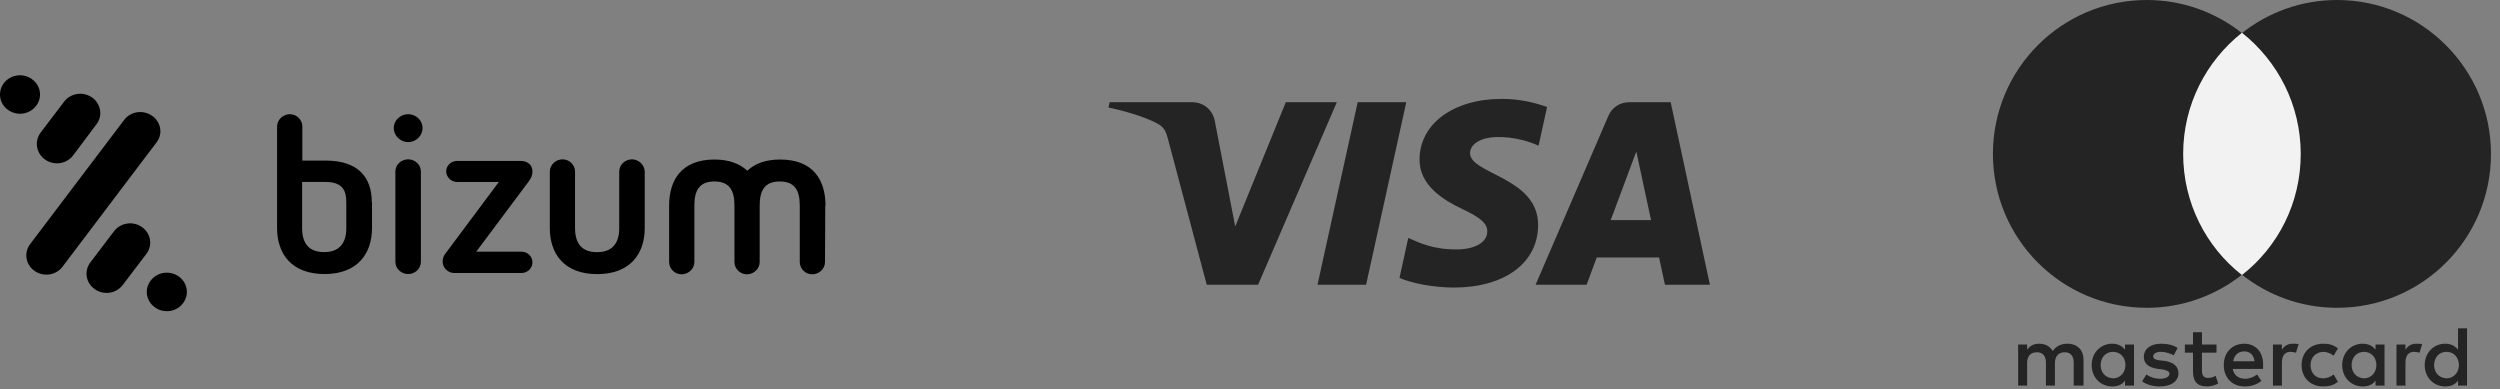
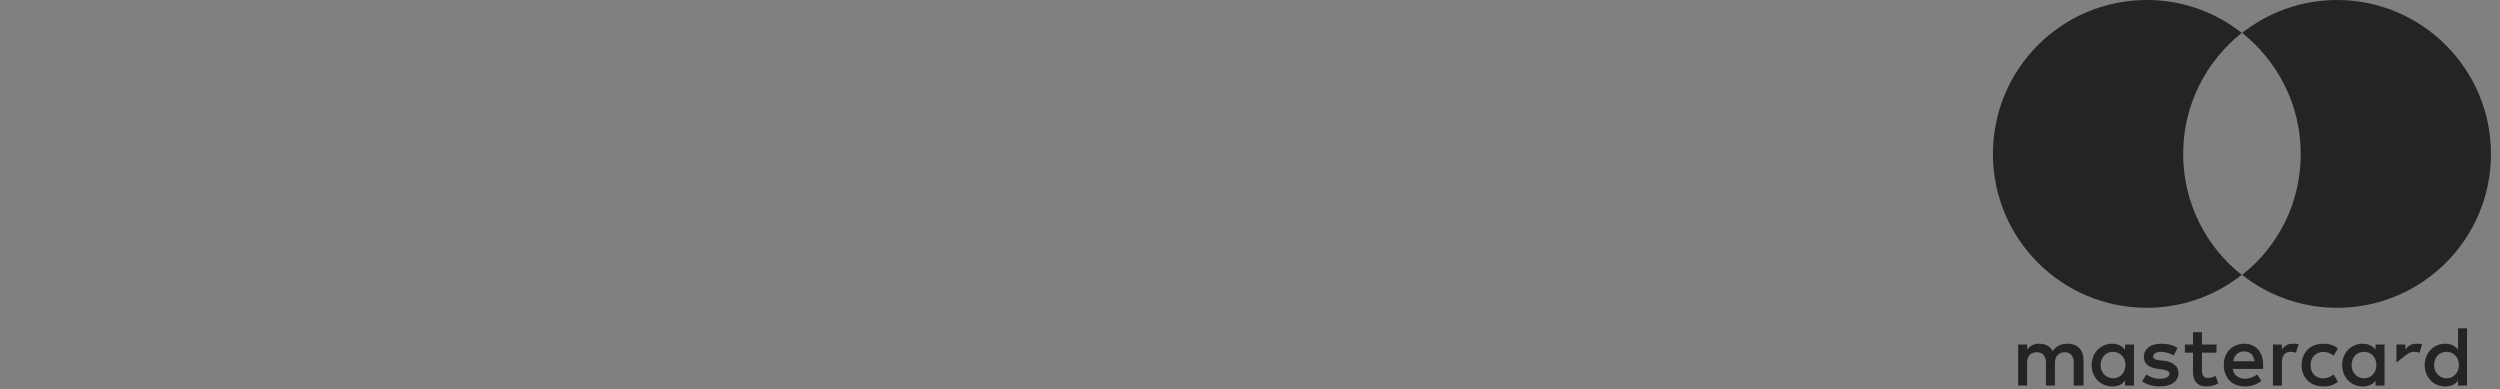
<svg xmlns="http://www.w3.org/2000/svg" width="212" height="33" viewBox="0 0 212 33" fill="none">
  <rect x="0" y="0" width="212" height="33" fill="#808080" stroke="none" />
-   <path fill-rule="evenodd" clip-rule="evenodd" d="M34.61 13.512C34.014 13.512 33.529 13.978 33.529 14.528V22.201C33.529 22.773 34.014 23.239 34.61 23.239C35.205 23.239 35.691 22.773 35.691 22.201V14.528C35.691 13.978 35.205 13.512 34.61 13.512ZM34.61 9.684C33.945 9.684 33.39 10.217 33.39 10.856C33.39 11.495 33.945 12.051 34.61 12.051C35.275 12.051 35.83 11.517 35.83 10.856C35.83 10.195 35.275 9.684 34.61 9.684ZM45.15 14.528C45.15 13.889 44.618 13.645 44.138 13.645H38.779C38.247 13.645 37.836 14.045 37.836 14.528C37.836 15.012 38.252 15.434 38.779 15.434H42.3L37.744 21.54C37.605 21.717 37.535 21.962 37.535 22.156C37.535 22.795 38.067 23.151 38.524 23.151H44.208C44.739 23.151 45.15 22.751 45.15 22.245C45.15 21.739 44.734 21.34 44.208 21.34H40.386L44.849 15.367C45.081 15.056 45.15 14.795 45.15 14.528ZM29.366 19.345C29.366 20.606 28.793 21.378 27.481 21.378C26.169 21.378 25.619 20.606 25.619 19.345V15.428H27.573C29.163 15.428 29.366 16.267 29.366 17.195V19.34V19.345ZM31.528 17.156C31.528 15.012 30.355 13.617 27.614 13.617H25.637V10.723C25.637 10.151 25.151 9.684 24.578 9.684C24.006 9.684 23.497 10.151 23.497 10.723V19.345C23.497 21.489 24.694 23.239 27.521 23.239C30.349 23.239 31.546 21.473 31.546 19.345V17.156H31.522H31.528ZM53.592 13.512C52.996 13.512 52.51 13.978 52.51 14.551V19.351C52.51 20.612 51.938 21.384 50.625 21.384C49.313 21.384 48.764 20.612 48.764 19.351V14.551C48.764 13.978 48.278 13.512 47.706 13.512C47.133 13.512 46.624 13.978 46.624 14.551V19.351C46.624 21.495 47.821 23.245 50.648 23.245C53.476 23.245 54.673 21.478 54.673 19.351V14.551C54.65 13.978 54.164 13.512 53.592 13.512ZM70 17.423C70 15.278 68.965 13.528 66.161 13.528C64.895 13.528 63.999 13.884 63.374 14.478C62.756 13.906 61.854 13.528 60.587 13.528C57.778 13.528 56.742 15.295 56.742 17.423V22.223C56.742 22.795 57.228 23.262 57.801 23.262C58.373 23.262 58.882 22.795 58.882 22.223V17.423C58.882 16.162 59.298 15.389 60.582 15.389C61.865 15.389 62.282 16.162 62.282 17.423V22.223C62.282 22.795 62.767 23.262 63.34 23.262C63.912 23.262 64.421 22.795 64.421 22.223V17.423C64.421 16.162 64.837 15.389 66.121 15.389C67.404 15.389 67.82 16.162 67.82 17.423V22.223C67.82 22.795 68.3 23.262 68.879 23.262C69.457 23.262 69.96 22.795 69.96 22.223L69.983 17.423H70ZM3.828 13.534C4.585 14.067 5.643 13.912 6.198 13.178L8.176 10.545C8.731 9.817 8.569 8.801 7.806 8.267C7.048 7.734 5.99 7.889 5.435 8.623L3.435 11.256C2.903 11.984 3.064 13.001 3.828 13.534ZM12.893 9.817C12.136 9.284 11.078 9.439 10.523 10.173L2.561 20.695C2.006 21.423 2.168 22.439 2.932 22.973C3.689 23.506 4.747 23.351 5.302 22.617L13.264 12.089C13.836 11.362 13.657 10.345 12.893 9.812V9.817ZM3.064 8.978C3.62 8.251 3.458 7.234 2.694 6.701C1.937 6.167 0.879 6.323 0.33 7.051C-0.225 7.784 -0.063 8.801 0.694 9.328C1.451 9.862 2.509 9.706 3.064 8.973V8.978ZM15.148 23.439C14.391 22.906 13.333 23.062 12.778 23.795C12.223 24.523 12.385 25.54 13.148 26.073C13.905 26.606 14.963 26.451 15.518 25.717C16.073 24.989 15.912 23.973 15.148 23.439ZM12.038 19.256C11.28 18.723 10.222 18.878 9.667 19.612L7.667 22.245C7.112 22.973 7.274 23.989 8.037 24.523C8.794 25.056 9.852 24.901 10.407 24.167L12.408 21.534C12.963 20.806 12.801 19.79 12.038 19.256Z" fill="black" />
-   <path d="M120.376 13.501C120.347 15.73 122.421 16.973 123.983 17.713C125.588 18.472 126.127 18.958 126.12 19.637C126.108 20.675 124.84 21.133 123.653 21.151C121.583 21.182 120.379 20.608 119.422 20.174L118.676 23.564C119.636 23.994 121.414 24.369 123.258 24.386C127.586 24.386 130.418 22.31 130.433 19.092C130.45 15.008 124.618 14.782 124.658 12.956C124.672 12.403 125.215 11.812 126.407 11.662C126.996 11.586 128.624 11.528 130.47 12.354L131.194 9.073C130.202 8.722 128.926 8.386 127.338 8.386C123.264 8.386 120.399 10.49 120.376 13.501ZM138.154 8.668C137.364 8.668 136.698 9.116 136.401 9.803L130.219 24.145H134.543L135.404 21.834H140.689L141.188 24.145H145L141.674 8.668H138.154ZM138.759 12.849L140.008 18.661H136.589L138.759 12.849ZM115.132 8.669L111.723 24.145H115.845L119.252 8.668L115.132 8.669ZM109.036 8.669L104.746 19.202L103.011 10.245C102.807 9.246 102.003 8.668 101.11 8.668H94.098L94 9.118C95.44 9.421 97.075 9.911 98.066 10.434C98.672 10.754 98.845 11.034 99.045 11.794L102.331 24.145H106.686L113.363 8.668L109.036 8.669Z" fill="#242424" />
-   <path d="M176.685 32.699V30.524C176.685 29.69 176.178 29.147 175.308 29.147C174.873 29.147 174.401 29.292 174.075 29.763C173.821 29.364 173.459 29.147 172.915 29.147C172.552 29.147 172.19 29.255 171.9 29.654V29.219H171.139V32.699H171.9V30.778C171.9 30.162 172.226 29.872 172.734 29.872C173.241 29.872 173.495 30.198 173.495 30.778V32.699H174.257V30.778C174.257 30.162 174.619 29.872 175.09 29.872C175.598 29.872 175.851 30.198 175.851 30.778V32.699H176.685ZM187.96 29.219H186.727V28.168H185.966V29.219H185.277V29.908H185.966V31.503C185.966 32.301 186.292 32.772 187.162 32.772C187.489 32.772 187.851 32.663 188.105 32.518L187.887 31.866C187.67 32.011 187.416 32.047 187.235 32.047C186.872 32.047 186.727 31.829 186.727 31.467V29.908H187.96V29.219ZM194.413 29.147C193.978 29.147 193.688 29.364 193.506 29.654V29.219H192.745V32.699H193.506V30.742C193.506 30.162 193.76 29.835 194.231 29.835C194.376 29.835 194.558 29.872 194.703 29.908L194.92 29.183C194.775 29.147 194.558 29.147 194.413 29.147M184.661 29.509C184.298 29.256 183.791 29.147 183.247 29.147C182.377 29.147 181.797 29.582 181.797 30.271C181.797 30.851 182.232 31.177 182.993 31.286L183.356 31.322C183.755 31.395 183.972 31.503 183.972 31.685C183.972 31.938 183.682 32.12 183.174 32.12C182.667 32.12 182.268 31.938 182.014 31.757L181.652 32.337C182.051 32.627 182.594 32.772 183.138 32.772C184.153 32.772 184.733 32.301 184.733 31.648C184.733 31.032 184.262 30.706 183.537 30.597L183.174 30.561C182.848 30.524 182.594 30.452 182.594 30.235C182.594 29.981 182.848 29.836 183.247 29.836C183.682 29.836 184.117 30.017 184.335 30.126L184.661 29.509ZM204.89 29.147C204.455 29.147 204.165 29.364 203.983 29.654V29.219H203.222V32.7H203.983V30.742C203.983 30.162 204.237 29.836 204.708 29.836C204.853 29.836 205.035 29.872 205.18 29.908L205.397 29.183C205.252 29.147 205.035 29.147 204.89 29.147ZM195.174 30.959C195.174 32.011 195.899 32.772 197.023 32.772C197.53 32.772 197.893 32.663 198.255 32.373L197.893 31.757C197.603 31.975 197.313 32.083 196.987 32.083C196.37 32.083 195.935 31.648 195.935 30.959C195.935 30.307 196.37 29.872 196.987 29.836C197.313 29.836 197.603 29.944 197.893 30.162L198.255 29.546C197.893 29.256 197.53 29.147 197.023 29.147C195.899 29.147 195.174 29.908 195.174 30.959ZM202.207 30.959V29.219H201.446V29.654C201.192 29.328 200.829 29.147 200.358 29.147C199.379 29.147 198.618 29.908 198.618 30.959C198.618 32.011 199.379 32.772 200.358 32.772C200.866 32.772 201.228 32.591 201.446 32.265V32.7H202.207V30.959ZM199.416 30.959C199.416 30.343 199.814 29.836 200.467 29.836C201.083 29.836 201.518 30.307 201.518 30.959C201.518 31.576 201.083 32.083 200.467 32.083C199.814 32.047 199.416 31.576 199.416 30.959ZM190.316 29.147C189.301 29.147 188.576 29.872 188.576 30.959C188.576 32.047 189.301 32.772 190.352 32.772C190.86 32.772 191.368 32.627 191.766 32.301L191.404 31.757C191.114 31.975 190.751 32.12 190.389 32.12C189.917 32.12 189.446 31.902 189.337 31.286H191.911V30.996C191.948 29.872 191.295 29.147 190.316 29.147ZM190.316 29.799C190.787 29.799 191.114 30.09 191.186 30.633H189.374C189.446 30.162 189.772 29.799 190.316 29.799ZM209.204 30.959V27.842H208.442V29.654C208.188 29.328 207.826 29.147 207.355 29.147C206.376 29.147 205.615 29.908 205.615 30.959C205.615 32.011 206.376 32.772 207.355 32.772C207.862 32.772 208.225 32.591 208.442 32.265V32.7H209.204V30.959ZM206.412 30.959C206.412 30.343 206.811 29.836 207.464 29.836C208.08 29.836 208.515 30.307 208.515 30.959C208.515 31.576 208.08 32.083 207.464 32.083C206.811 32.047 206.412 31.576 206.412 30.959ZM180.963 30.959V29.219H180.202V29.654C179.948 29.328 179.585 29.147 179.114 29.147C178.135 29.147 177.374 29.908 177.374 30.959C177.374 32.011 178.135 32.772 179.114 32.772C179.622 32.772 179.984 32.591 180.202 32.265V32.7H180.963V30.959ZM178.135 30.959C178.135 30.343 178.534 29.836 179.186 29.836C179.803 29.836 180.238 30.307 180.238 30.959C180.238 31.576 179.803 32.083 179.186 32.083C178.534 32.047 178.135 31.576 178.135 30.959Z" fill="#242424" />
-   <path d="M184.407 2.791H195.827V23.31H184.407V2.791Z" fill="#F2F2F2" />
+   <path d="M176.685 32.699V30.524C176.685 29.69 176.178 29.147 175.308 29.147C174.873 29.147 174.401 29.292 174.075 29.763C173.821 29.364 173.459 29.147 172.915 29.147C172.552 29.147 172.19 29.255 171.9 29.654V29.219H171.139V32.699H171.9V30.778C171.9 30.162 172.226 29.872 172.734 29.872C173.241 29.872 173.495 30.198 173.495 30.778V32.699H174.257V30.778C174.257 30.162 174.619 29.872 175.09 29.872C175.598 29.872 175.851 30.198 175.851 30.778V32.699H176.685ZM187.96 29.219H186.727V28.168H185.966V29.219H185.277V29.908H185.966V31.503C185.966 32.301 186.292 32.772 187.162 32.772C187.489 32.772 187.851 32.663 188.105 32.518L187.887 31.866C187.67 32.011 187.416 32.047 187.235 32.047C186.872 32.047 186.727 31.829 186.727 31.467V29.908H187.96V29.219ZM194.413 29.147C193.978 29.147 193.688 29.364 193.506 29.654V29.219H192.745V32.699H193.506V30.742C193.506 30.162 193.76 29.835 194.231 29.835C194.376 29.835 194.558 29.872 194.703 29.908L194.92 29.183C194.775 29.147 194.558 29.147 194.413 29.147M184.661 29.509C184.298 29.256 183.791 29.147 183.247 29.147C182.377 29.147 181.797 29.582 181.797 30.271C181.797 30.851 182.232 31.177 182.993 31.286L183.356 31.322C183.755 31.395 183.972 31.503 183.972 31.685C183.972 31.938 183.682 32.12 183.174 32.12C182.667 32.12 182.268 31.938 182.014 31.757L181.652 32.337C182.051 32.627 182.594 32.772 183.138 32.772C184.153 32.772 184.733 32.301 184.733 31.648C184.733 31.032 184.262 30.706 183.537 30.597L183.174 30.561C182.848 30.524 182.594 30.452 182.594 30.235C182.594 29.981 182.848 29.836 183.247 29.836C183.682 29.836 184.117 30.017 184.335 30.126L184.661 29.509ZM204.89 29.147C204.455 29.147 204.165 29.364 203.983 29.654V29.219H203.222V32.7V30.742C203.983 30.162 204.237 29.836 204.708 29.836C204.853 29.836 205.035 29.872 205.18 29.908L205.397 29.183C205.252 29.147 205.035 29.147 204.89 29.147ZM195.174 30.959C195.174 32.011 195.899 32.772 197.023 32.772C197.53 32.772 197.893 32.663 198.255 32.373L197.893 31.757C197.603 31.975 197.313 32.083 196.987 32.083C196.37 32.083 195.935 31.648 195.935 30.959C195.935 30.307 196.37 29.872 196.987 29.836C197.313 29.836 197.603 29.944 197.893 30.162L198.255 29.546C197.893 29.256 197.53 29.147 197.023 29.147C195.899 29.147 195.174 29.908 195.174 30.959ZM202.207 30.959V29.219H201.446V29.654C201.192 29.328 200.829 29.147 200.358 29.147C199.379 29.147 198.618 29.908 198.618 30.959C198.618 32.011 199.379 32.772 200.358 32.772C200.866 32.772 201.228 32.591 201.446 32.265V32.7H202.207V30.959ZM199.416 30.959C199.416 30.343 199.814 29.836 200.467 29.836C201.083 29.836 201.518 30.307 201.518 30.959C201.518 31.576 201.083 32.083 200.467 32.083C199.814 32.047 199.416 31.576 199.416 30.959ZM190.316 29.147C189.301 29.147 188.576 29.872 188.576 30.959C188.576 32.047 189.301 32.772 190.352 32.772C190.86 32.772 191.368 32.627 191.766 32.301L191.404 31.757C191.114 31.975 190.751 32.12 190.389 32.12C189.917 32.12 189.446 31.902 189.337 31.286H191.911V30.996C191.948 29.872 191.295 29.147 190.316 29.147ZM190.316 29.799C190.787 29.799 191.114 30.09 191.186 30.633H189.374C189.446 30.162 189.772 29.799 190.316 29.799ZM209.204 30.959V27.842H208.442V29.654C208.188 29.328 207.826 29.147 207.355 29.147C206.376 29.147 205.615 29.908 205.615 30.959C205.615 32.011 206.376 32.772 207.355 32.772C207.862 32.772 208.225 32.591 208.442 32.265V32.7H209.204V30.959ZM206.412 30.959C206.412 30.343 206.811 29.836 207.464 29.836C208.08 29.836 208.515 30.307 208.515 30.959C208.515 31.576 208.08 32.083 207.464 32.083C206.811 32.047 206.412 31.576 206.412 30.959ZM180.963 30.959V29.219H180.202V29.654C179.948 29.328 179.585 29.147 179.114 29.147C178.135 29.147 177.374 29.908 177.374 30.959C177.374 32.011 178.135 32.772 179.114 32.772C179.622 32.772 179.984 32.591 180.202 32.265V32.7H180.963V30.959ZM178.135 30.959C178.135 30.343 178.534 29.836 179.186 29.836C179.803 29.836 180.238 30.307 180.238 30.959C180.238 31.576 179.803 32.083 179.186 32.083C178.534 32.047 178.135 31.576 178.135 30.959Z" fill="#242424" />
  <path d="M185.132 13.051C185.132 8.882 187.09 5.184 190.099 2.791C187.888 1.051 185.096 0 182.051 0C174.837 0 169 5.837 169 13.051C169 20.265 174.837 26.102 182.051 26.102C185.096 26.102 187.887 25.05 190.099 23.31C187.09 20.954 185.132 17.22 185.132 13.051Z" fill="#242424" />
  <path d="M211.235 13.051C211.235 20.265 205.398 26.102 198.184 26.102C195.139 26.102 192.347 25.05 190.136 23.31C193.181 20.918 195.102 17.22 195.102 13.051C195.102 8.882 193.145 5.184 190.136 2.791C192.347 1.051 195.139 0 198.184 0C205.398 0 211.235 5.873 211.235 13.051Z" fill="#242424" />
</svg>